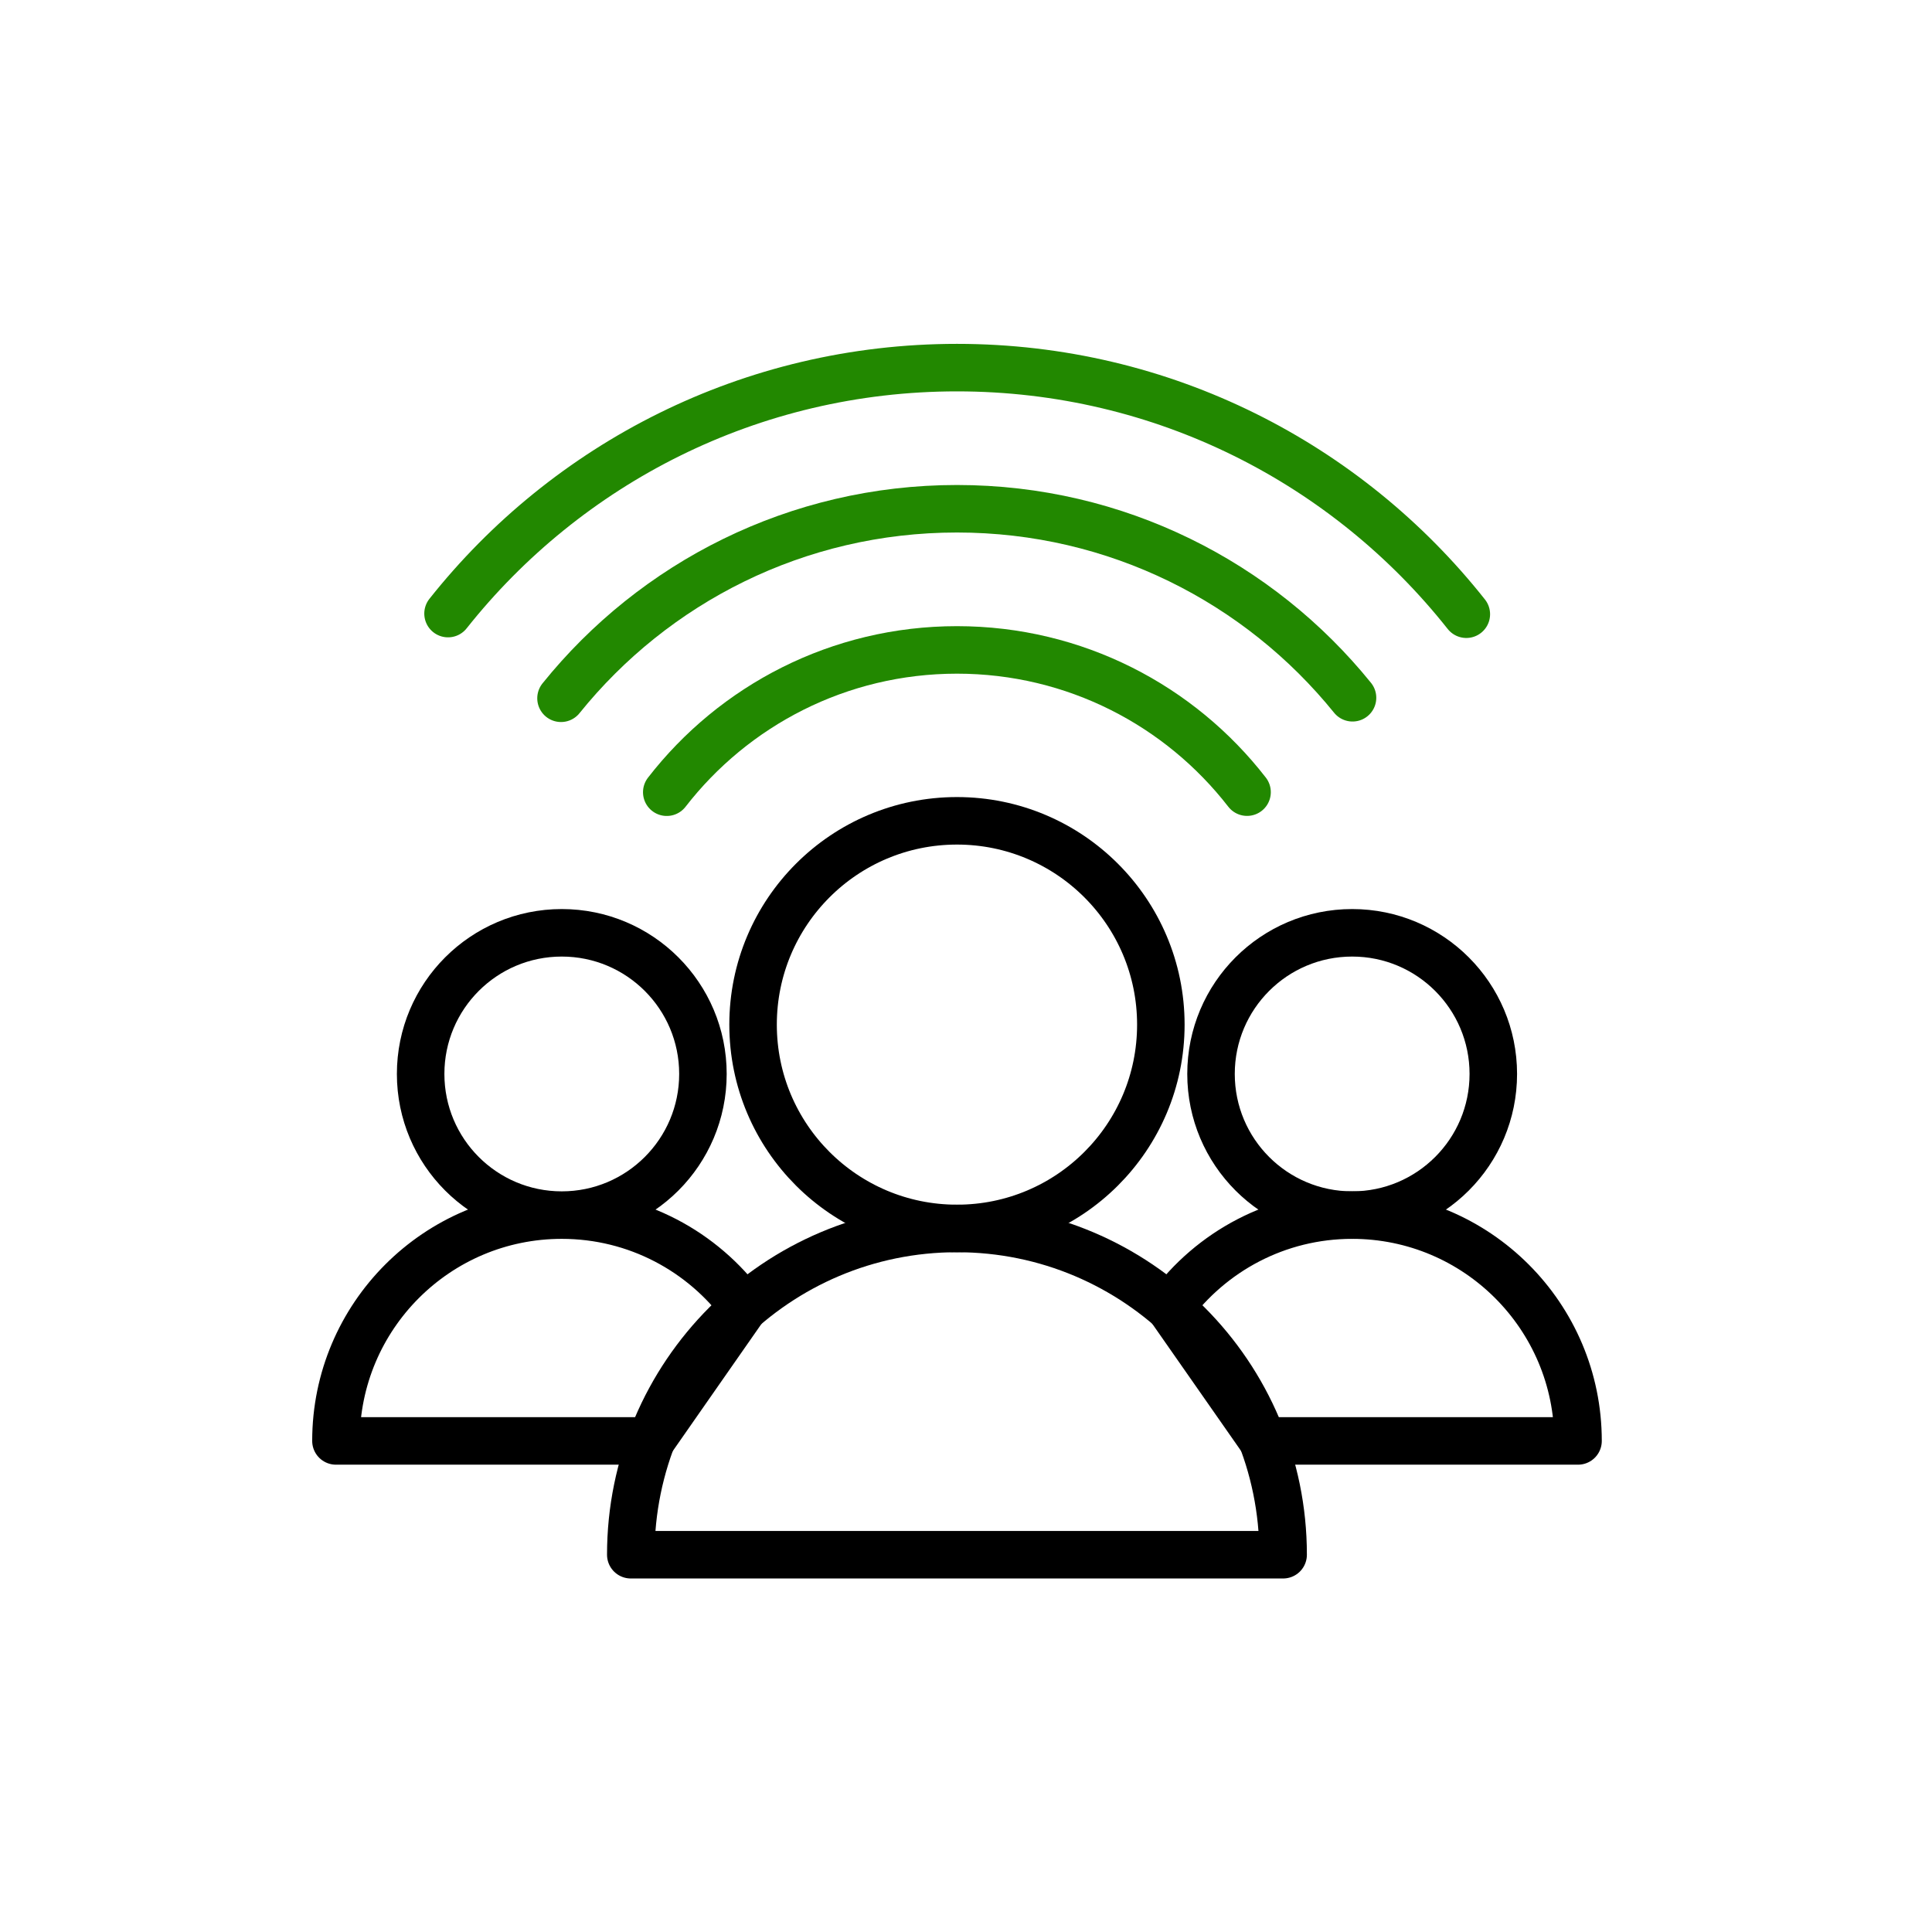
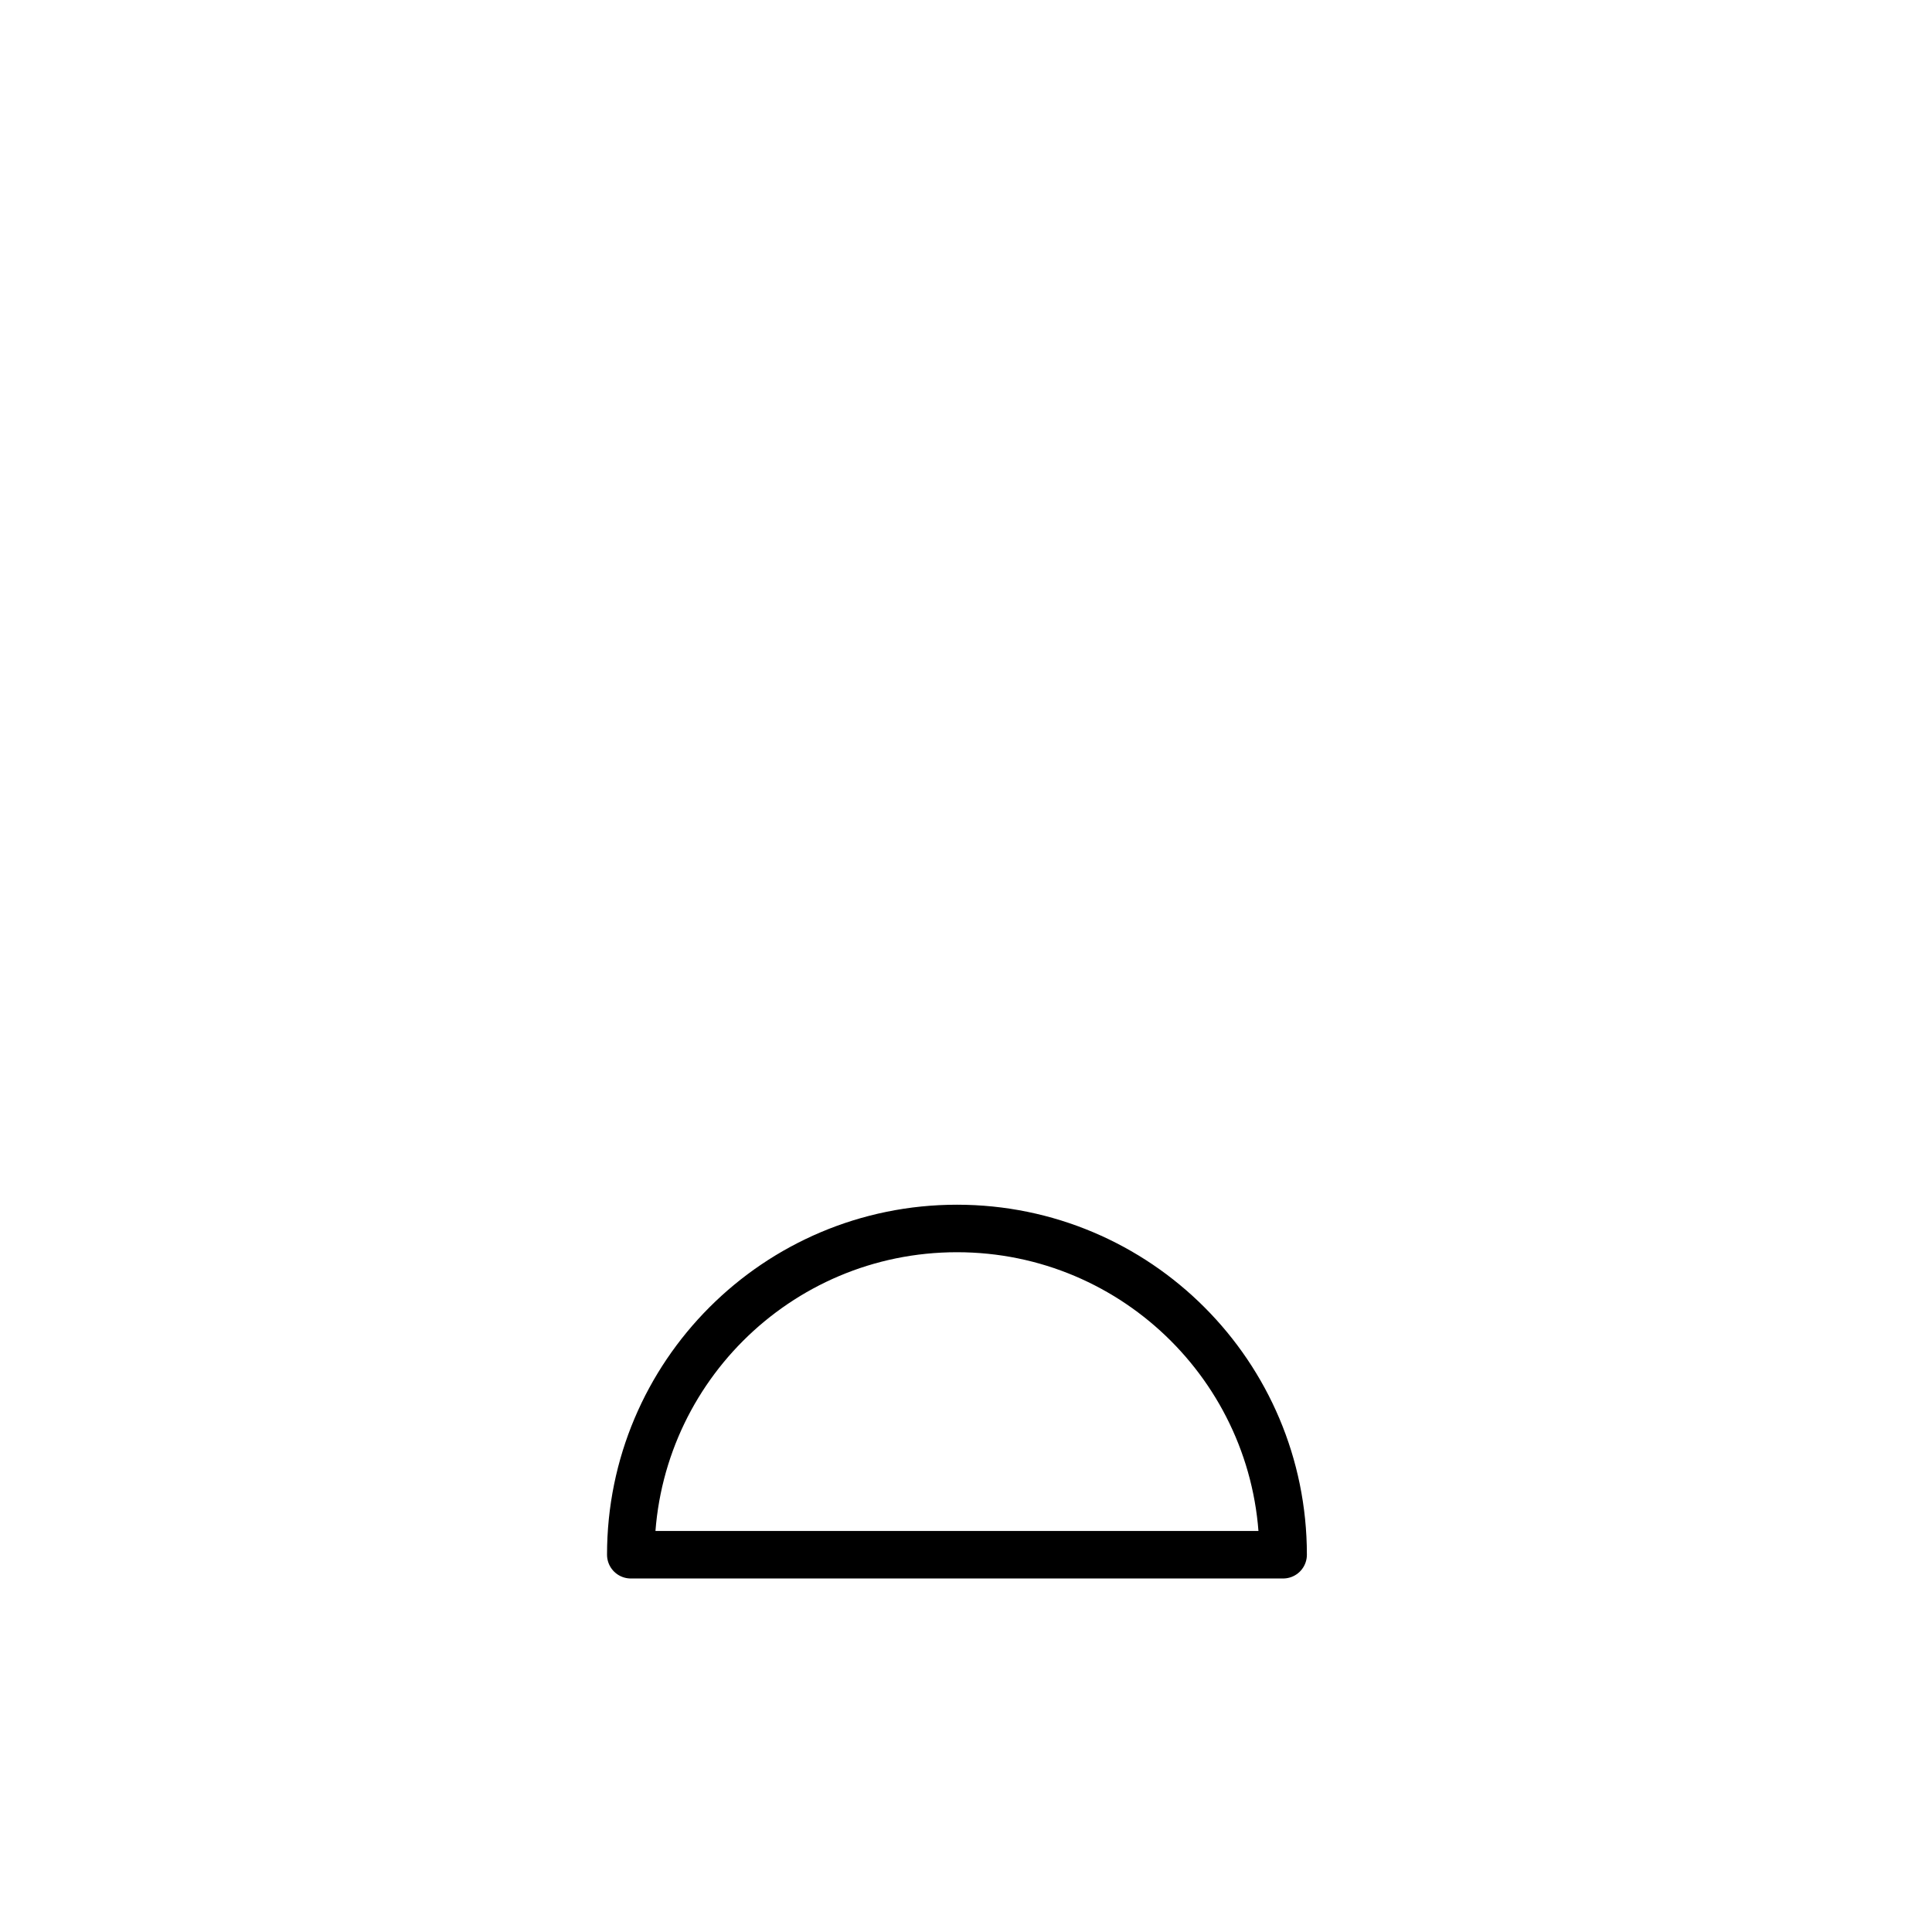
<svg xmlns="http://www.w3.org/2000/svg" width="61" height="61" viewBox="0 0 61 61" fill="none">
-   <path d="M17.737 38.365C20.199 38.365 22.194 36.37 22.194 33.908C22.194 31.447 20.199 29.452 17.737 29.452C15.274 29.452 13.281 31.447 13.281 33.908C13.281 36.37 15.274 38.365 17.737 38.365ZM17.737 38.365C13.798 38.365 10.607 41.559 10.607 45.495H20.55L23.488 41.283C22.192 39.515 20.099 38.365 17.737 38.365ZM47.149 33.908C47.149 36.37 45.154 38.365 42.693 38.365C40.229 38.365 38.236 36.37 38.236 33.908C38.236 31.447 40.229 29.452 42.693 29.452C45.154 29.452 47.149 31.447 47.149 33.908Z" stroke="black" stroke-width="1.5" stroke-linecap="round" stroke-linejoin="round" />
-   <path fill-rule="evenodd" clip-rule="evenodd" d="M36.938 41.284C38.235 39.516 40.328 38.365 42.693 38.365C46.631 38.365 49.824 41.559 49.824 45.495H39.879L36.938 41.284ZM36.652 32.351C36.652 35.907 33.77 38.786 30.215 38.786C26.657 38.786 23.777 35.907 23.777 32.351C23.777 28.797 26.657 25.916 30.215 25.916C33.77 25.916 36.652 28.797 36.652 32.351Z" stroke="black" stroke-width="1.5" stroke-linecap="round" stroke-linejoin="round" />
-   <path d="M21.052 25.013C23.169 22.281 26.485 20.52 30.215 20.52C33.939 20.52 37.257 22.279 39.374 25.011" stroke="#228800" stroke-width="1.5" stroke-linecap="round" stroke-linejoin="round" />
-   <path d="M17.713 22.047C20.652 18.398 25.158 16.063 30.215 16.063C35.26 16.063 39.761 18.391 42.704 22.031" stroke="#228800" stroke-width="1.5" stroke-linecap="round" stroke-linejoin="round" />
-   <path d="M14.146 19.373C17.898 14.641 23.699 11.607 30.215 11.607C36.736 11.607 42.544 14.65 46.297 19.393" stroke="#228800" stroke-width="1.5" stroke-linecap="round" stroke-linejoin="round" />
  <path fill-rule="evenodd" clip-rule="evenodd" d="M40.513 49.088H19.916C19.916 43.4 24.524 38.787 30.215 38.787C35.904 38.787 40.513 43.4 40.513 49.088Z" stroke="black" stroke-width="1.5" stroke-linecap="round" stroke-linejoin="round" />
</svg>